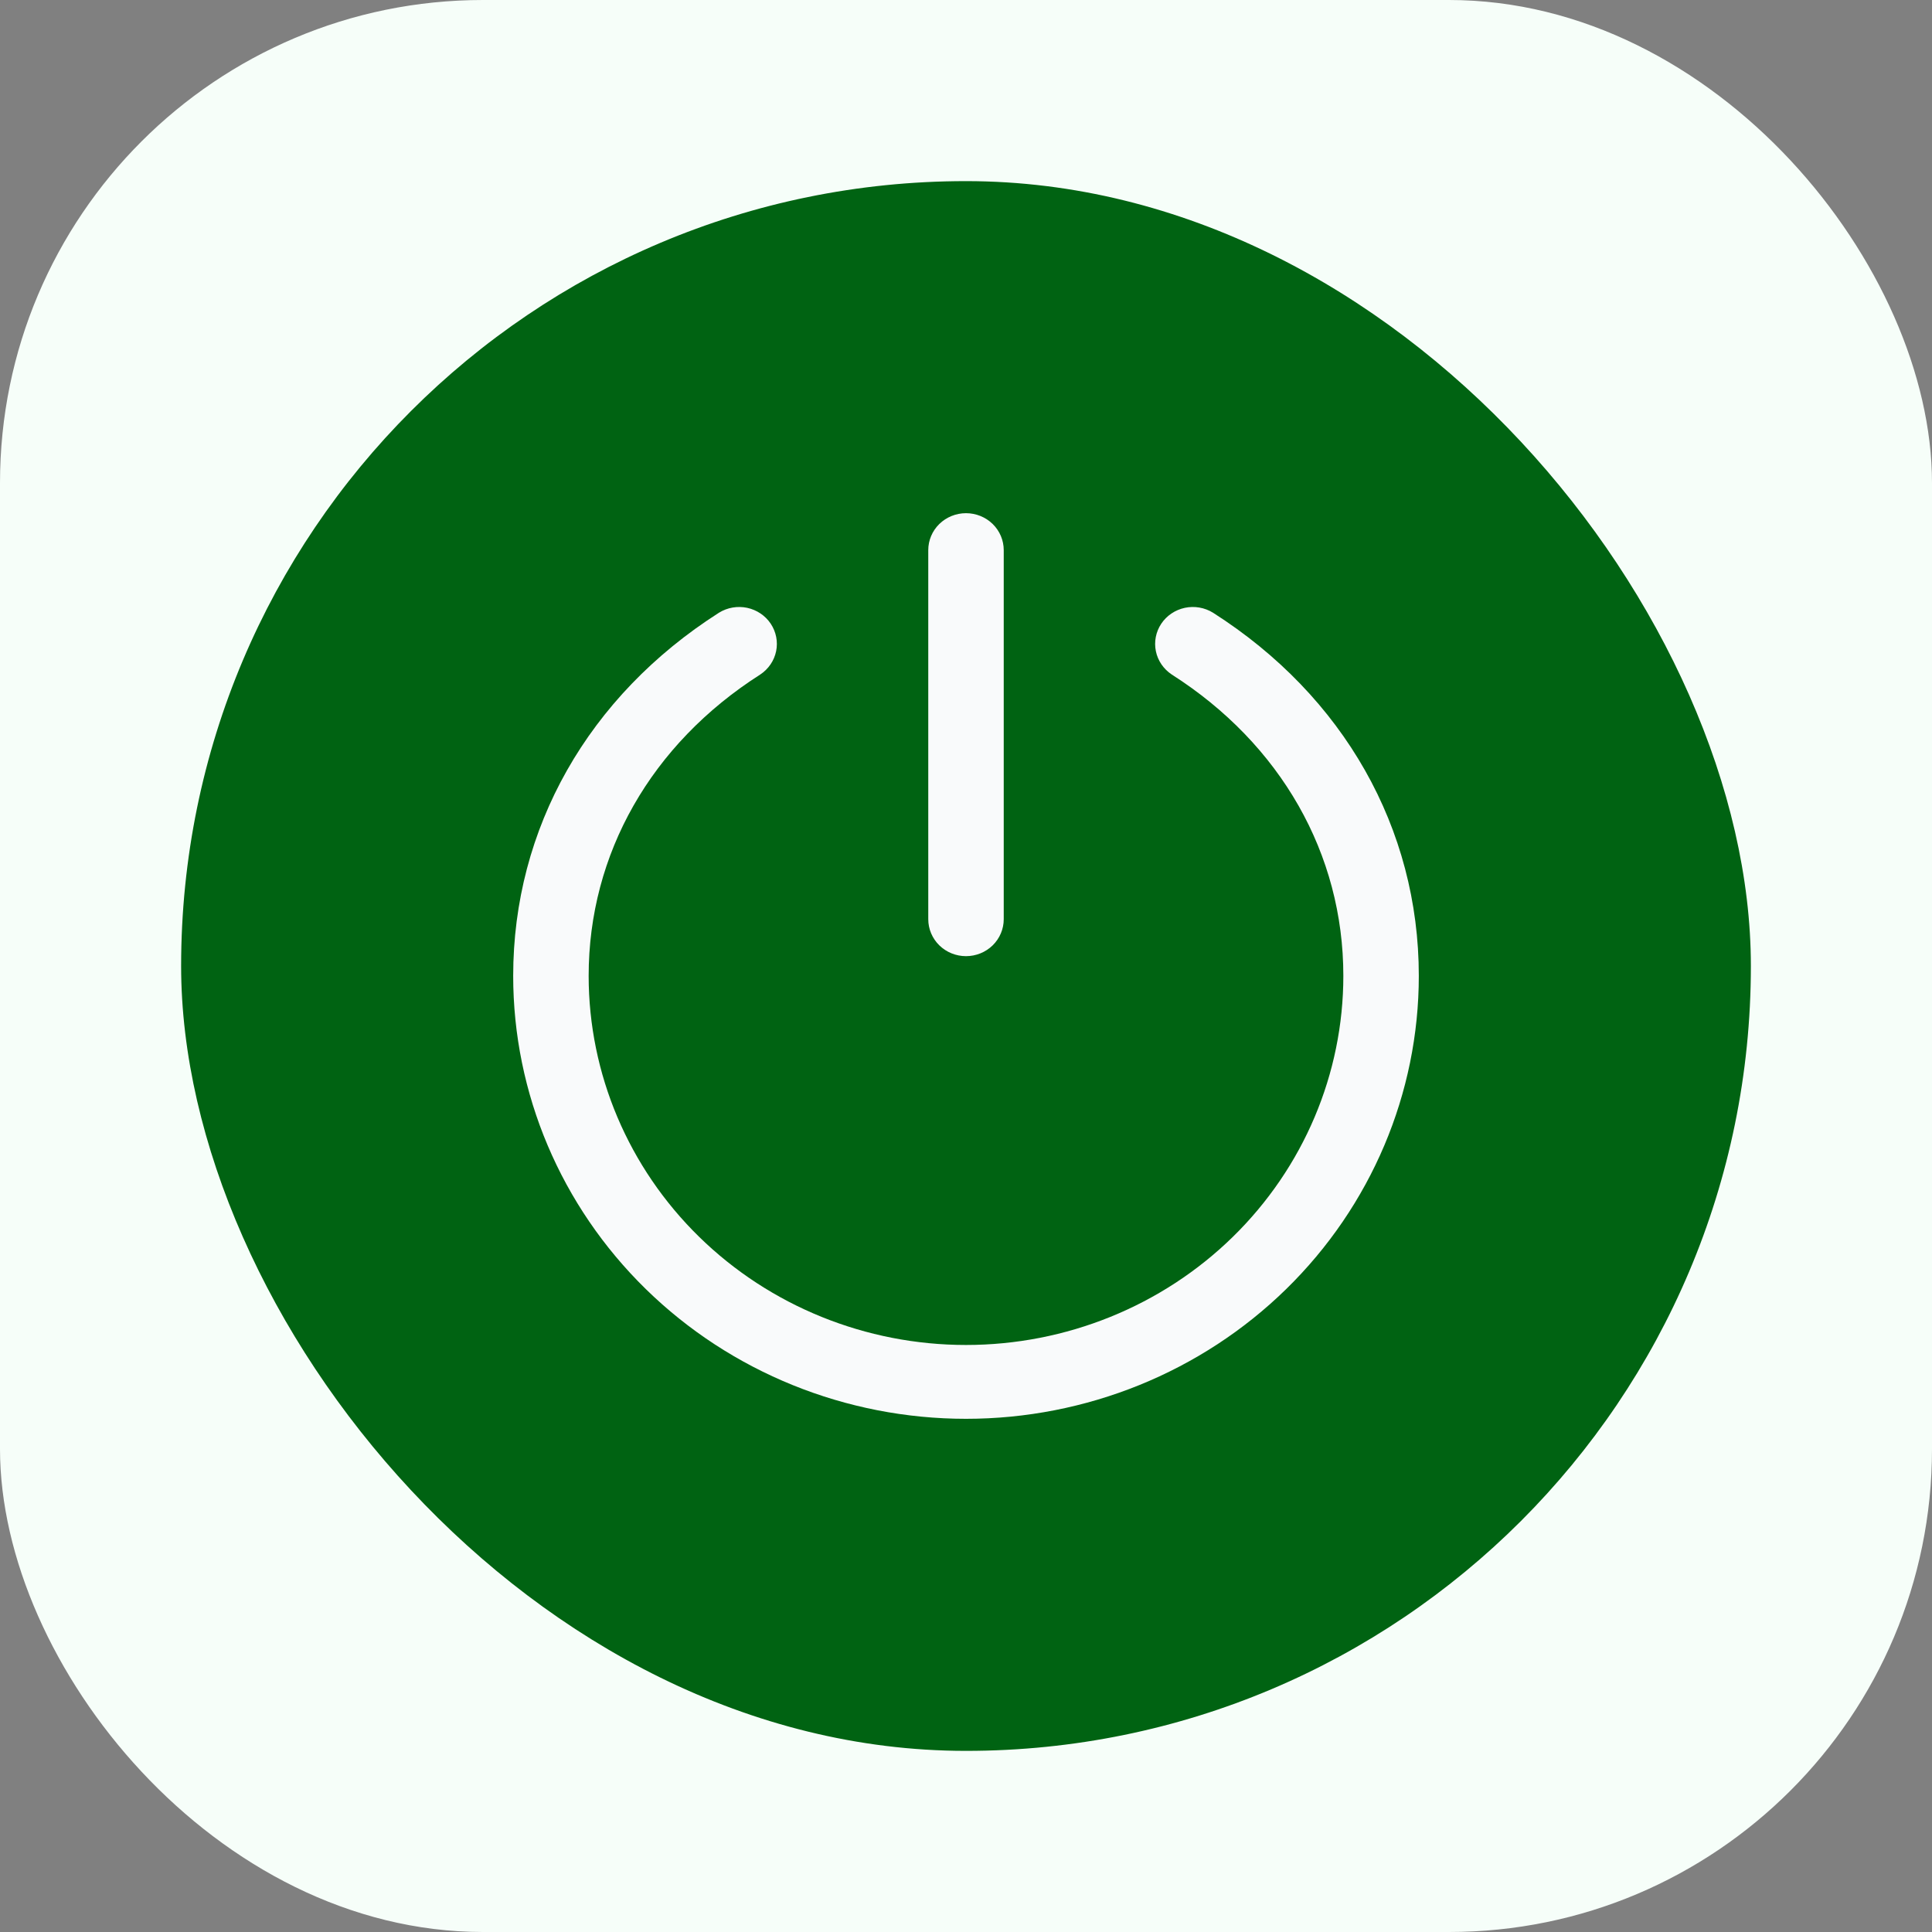
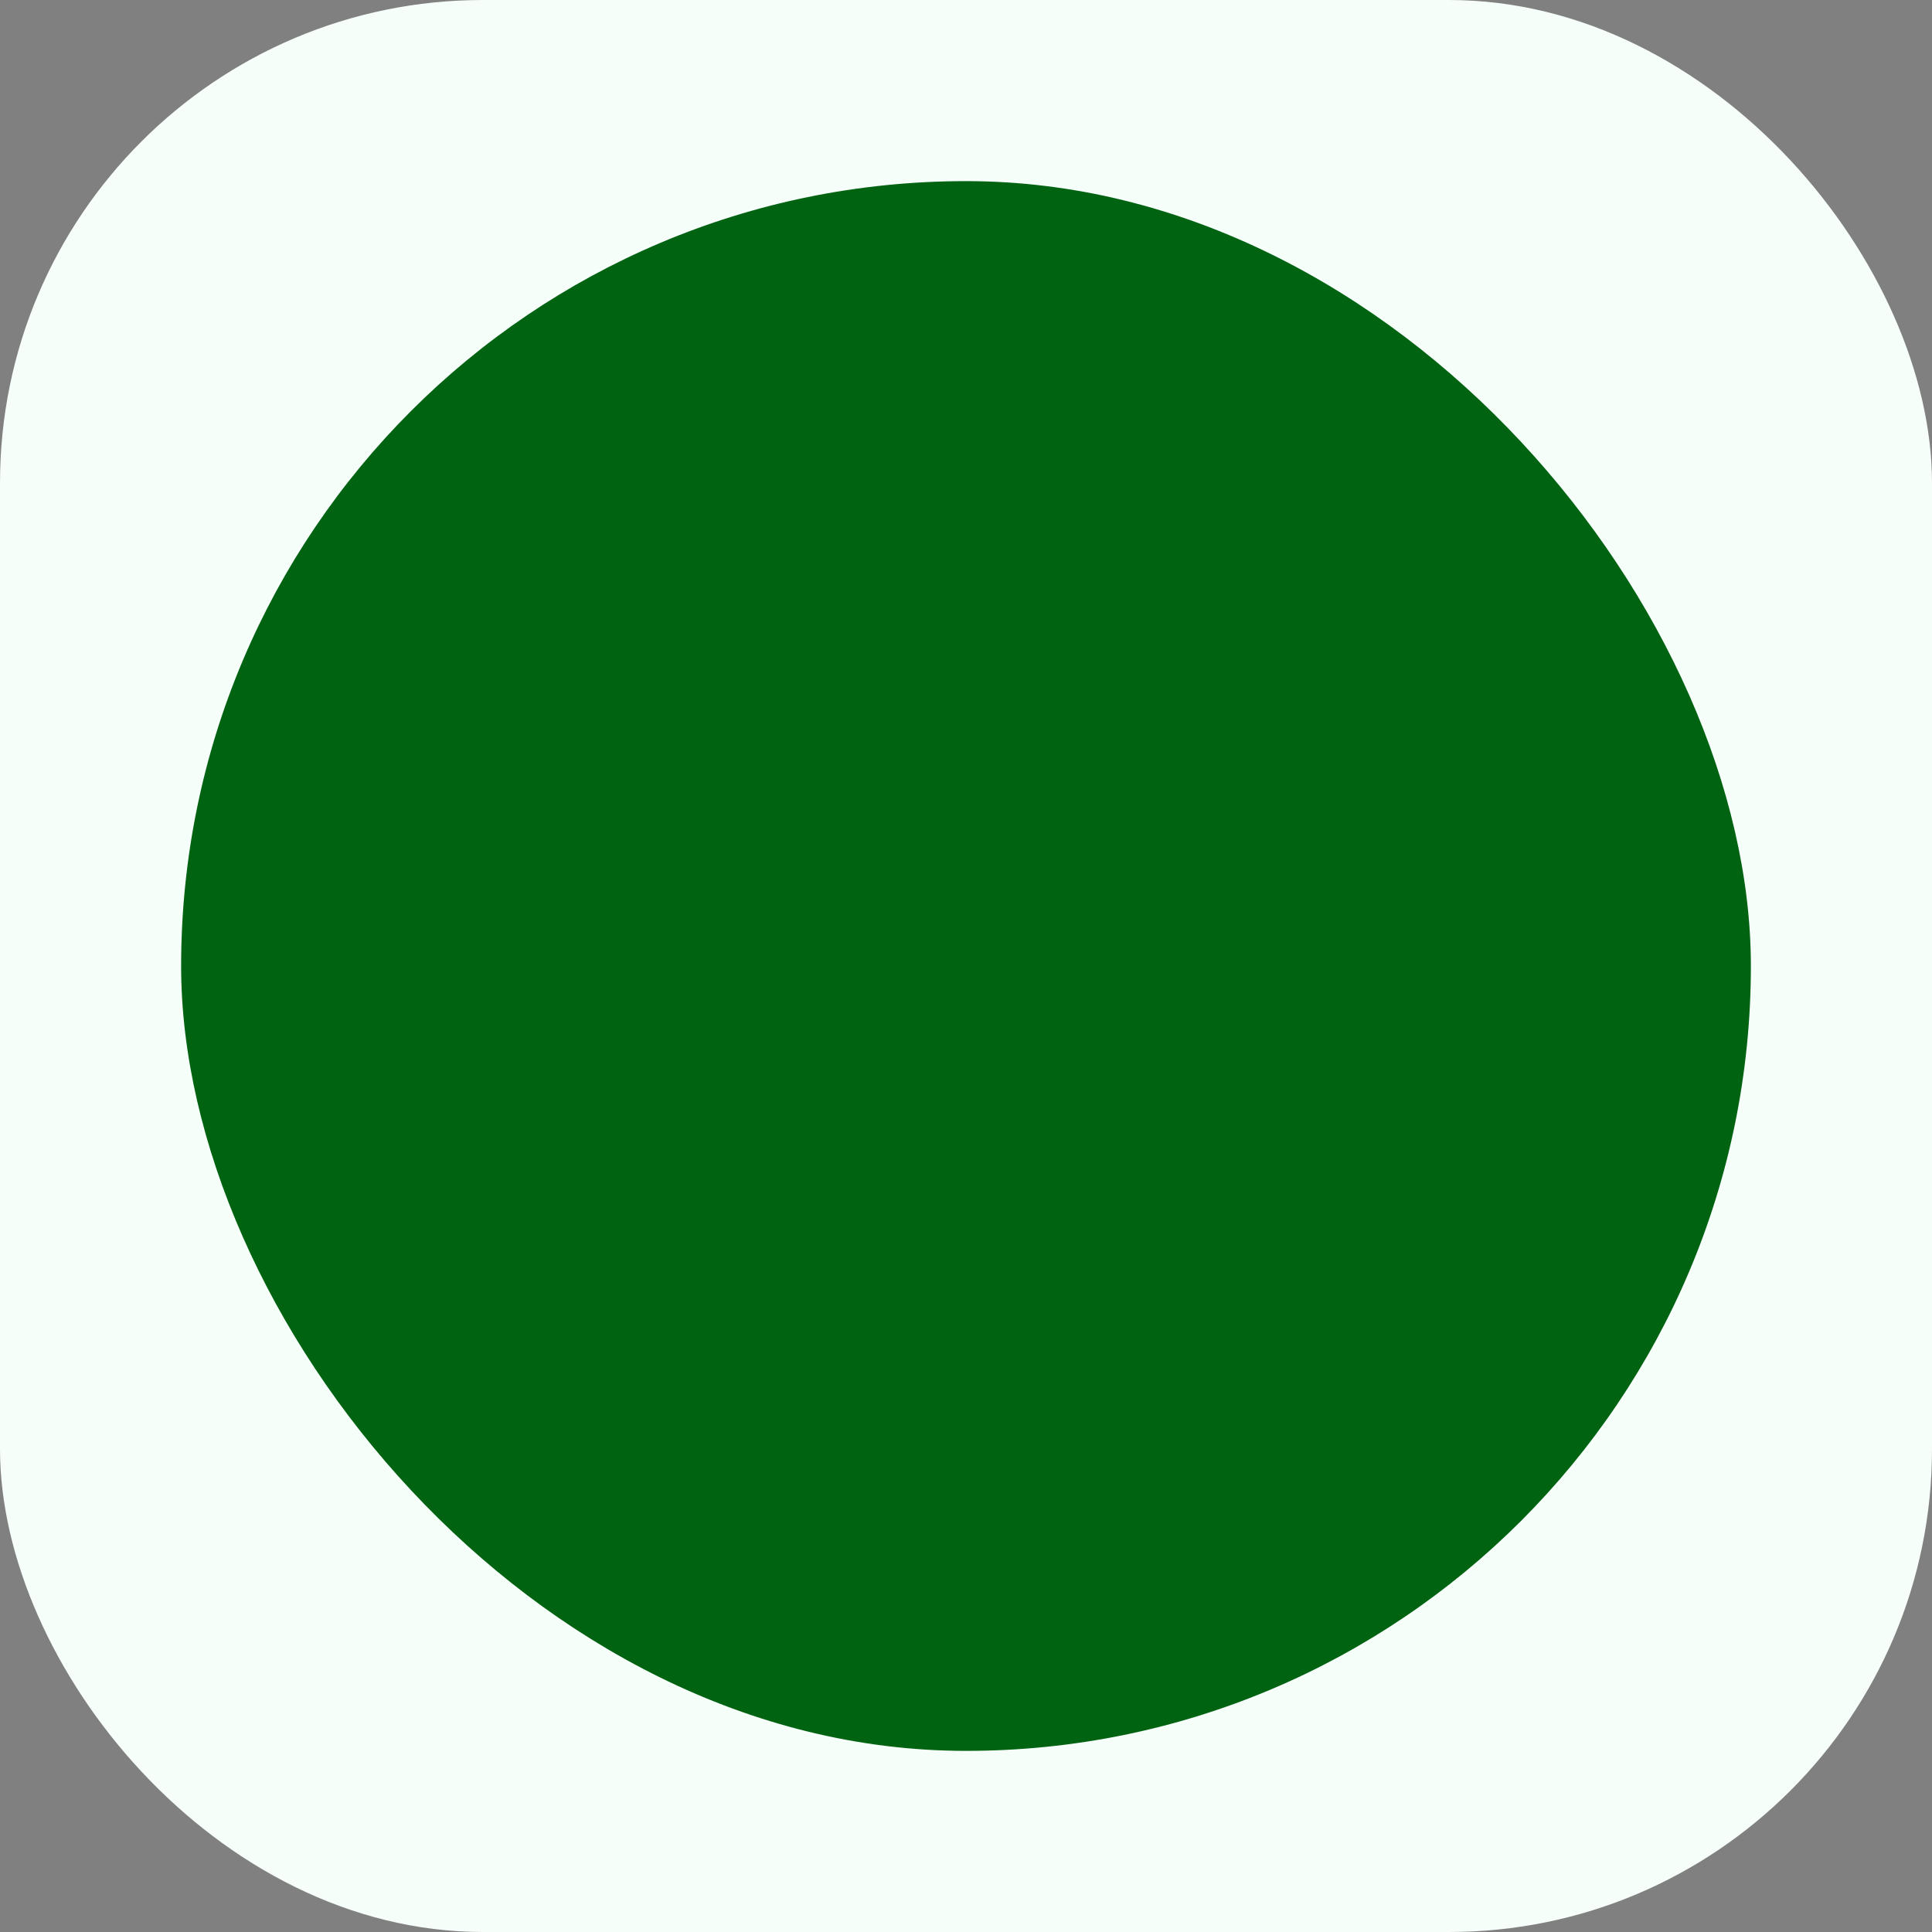
<svg xmlns="http://www.w3.org/2000/svg" width="64" height="64" viewBox="0 0 64 64" fill="none">
  <rect x="0" y="0" width="64" height="64" fill="#808080" stroke="none" />
  <rect width="64" height="64" rx="16" fill="#F6FEF9" />
  <rect x="6" y="6" width="52" height="52" rx="26" fill="#006312" />
-   <path d="M30.75 30.451V18.223C30.75 17.898 30.882 17.587 31.116 17.358C31.351 17.129 31.669 17 32 17C32.331 17 32.65 17.129 32.884 17.358C33.118 17.587 33.25 17.898 33.25 18.223V30.451C33.25 30.775 33.118 31.086 32.884 31.316C32.65 31.545 32.331 31.674 32 31.674C31.669 31.674 31.351 31.545 31.116 31.316C30.882 31.086 30.75 30.775 30.75 30.451ZM40.183 20.297C39.905 20.125 39.57 20.067 39.249 20.135C38.928 20.204 38.647 20.393 38.468 20.662C38.289 20.931 38.225 21.259 38.29 21.573C38.355 21.888 38.545 22.165 38.817 22.345C42.428 24.648 44.5 28.286 44.5 32.326C44.5 35.569 43.183 38.679 40.839 40.973C38.495 43.266 35.315 44.554 32 44.554C28.685 44.554 25.505 43.266 23.161 40.973C20.817 38.679 19.5 35.569 19.5 32.326C19.5 28.286 21.572 24.648 25.183 22.345C25.455 22.165 25.645 21.888 25.71 21.573C25.775 21.259 25.711 20.931 25.532 20.662C25.353 20.393 25.072 20.204 24.751 20.135C24.43 20.067 24.095 20.125 23.817 20.297C19.484 23.06 17 27.444 17 32.326C17 36.218 18.58 39.95 21.393 42.702C24.206 45.454 28.022 47 32 47C35.978 47 39.794 45.454 42.607 42.702C45.42 39.95 47 36.218 47 32.326C47 27.444 44.516 23.06 40.183 20.297Z" fill="#F9FAFB" />
</svg>